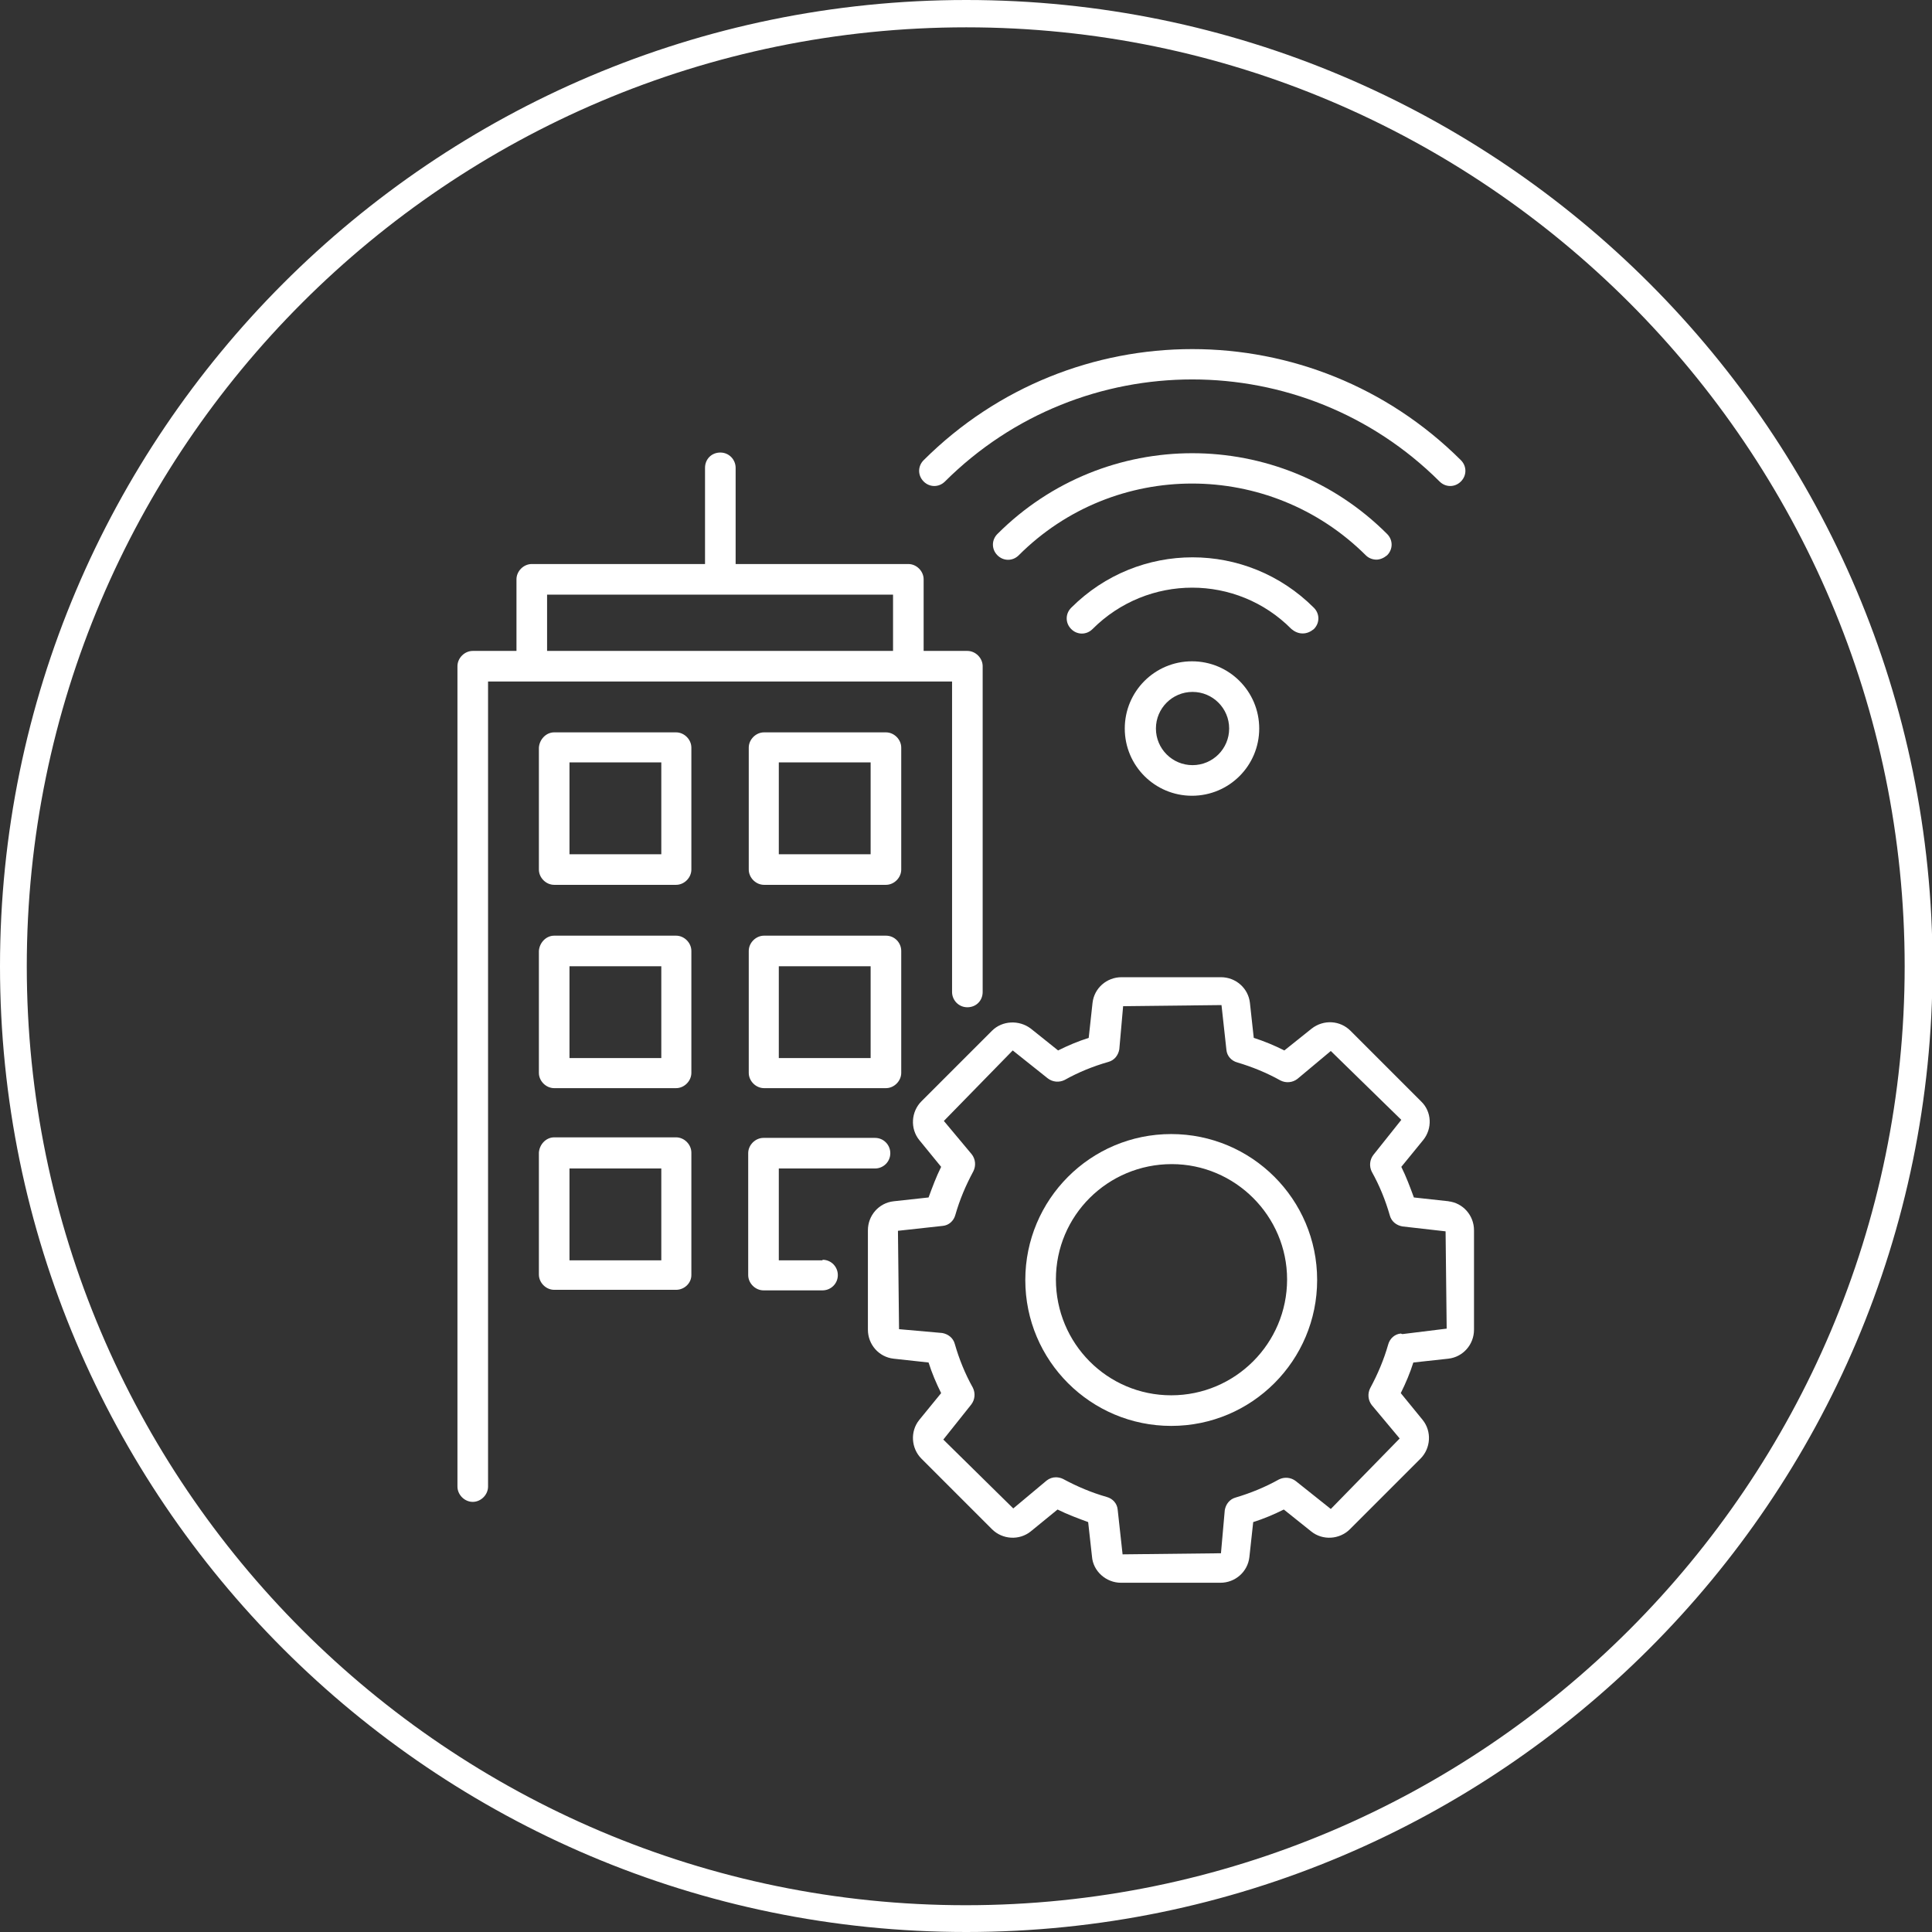
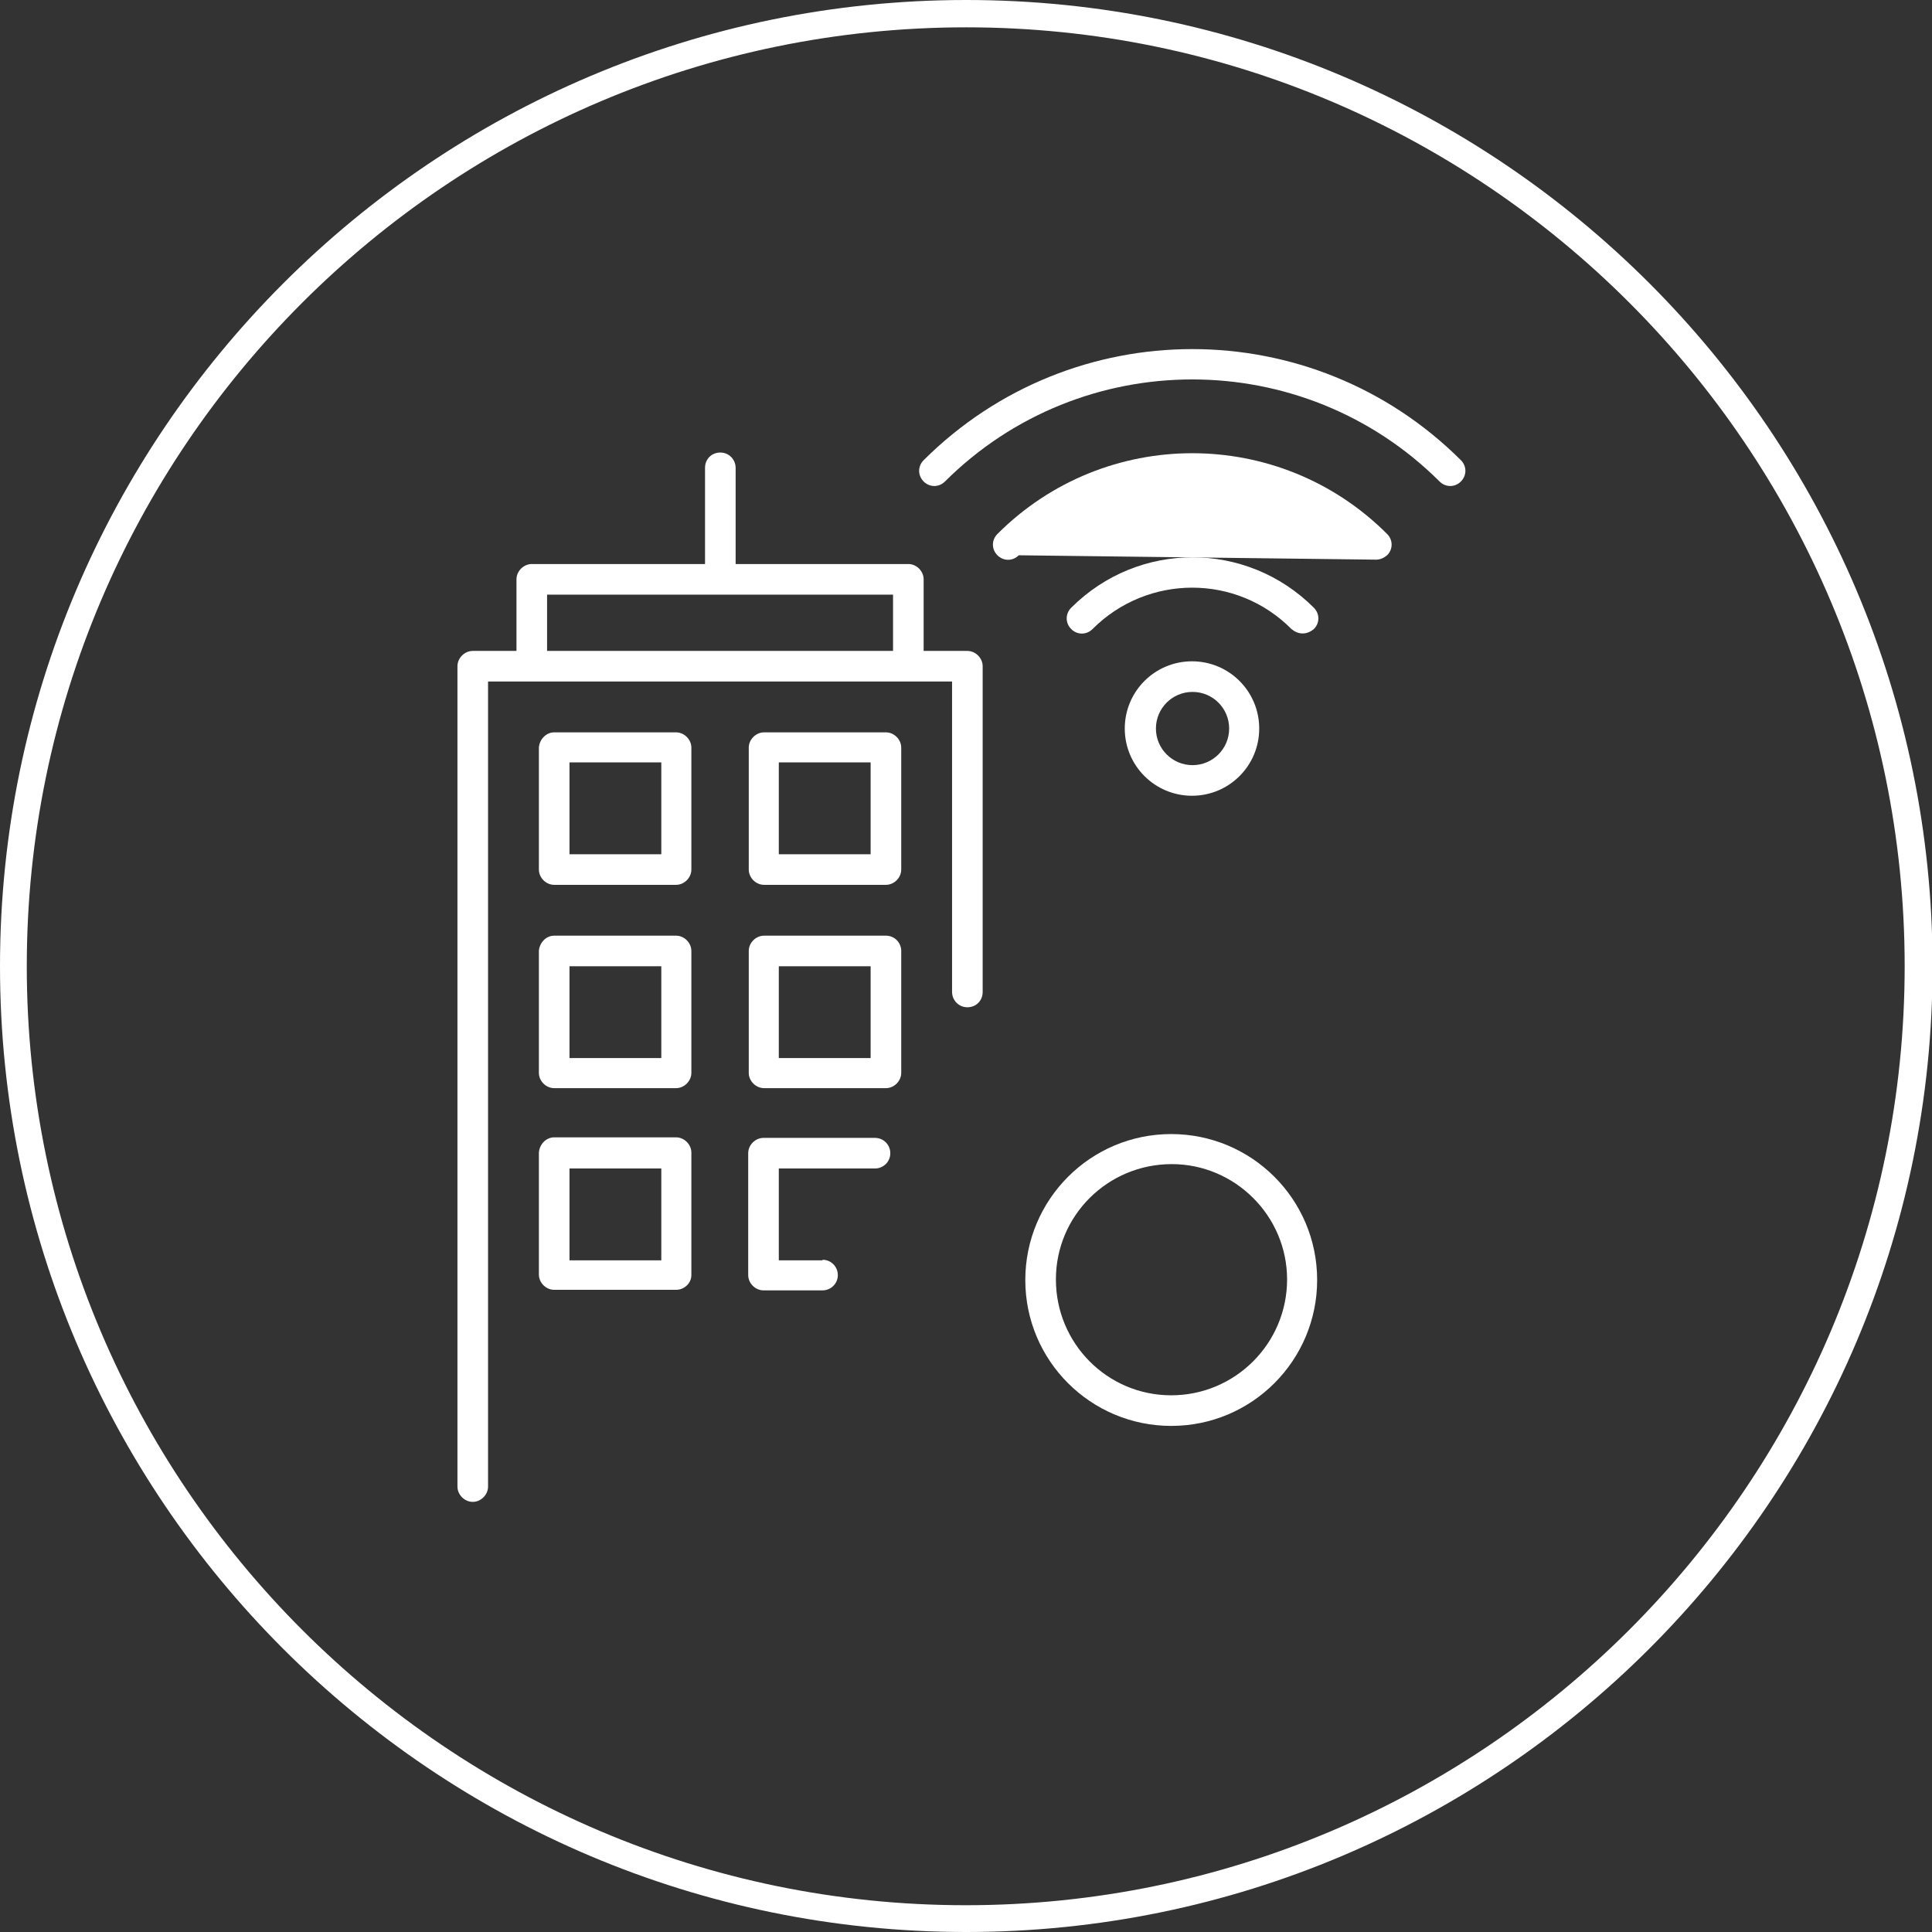
<svg xmlns="http://www.w3.org/2000/svg" version="1.1" viewBox="0 0 353.5 353.5">
  <rect x="0" y="0" width="353.5" height="353.5" fill="#333333" stroke="none" />
  <defs>
    <style>
      .cls-1 {
        fill: #fff;
      }
    </style>
  </defs>
  <g>
    <g id="Ebene_1">
      <g>
        <path class="cls-1" d="M176.8,353.5C79.2,353.5,0,274.2,0,176.8S79.2,0,176.8,0s176.8,79.3,176.8,176.8-79.4,176.7-176.8,176.7ZM176.8,5C82,5,4.9,82.1,4.9,176.8s77.1,171.8,171.8,171.8,171.8-77.1,171.8-171.8S271.4,5,176.8,5Z" />
        <path id="Pfad_3321" class="cls-1" d="M172.9,88.1c25-24.9,65.5-24.9,90.5,0,1.1,1.1,2.8,1.1,3.9,0,0,0,0,0,0,0,1.1-1.1,1.1-2.8,0-3.9-27.2-27.1-71.1-27.1-98.3,0-1.1,1.1-1.1,2.8,0,3.9,1.1,1.1,2.8,1.1,3.9,0,0,0,0,0,0,0h0Z" />
-         <path id="Pfad_3322" class="cls-1" d="M251.8,102.4c.7,0,1.4-.3,2-.8,1.1-1.1,1.1-2.8,0-3.9-19.7-19.7-51.6-19.7-71.3,0-1.1,1.1-1.1,2.8,0,3.9s2.8,1.1,3.9,0c17.5-17.5,45.9-17.5,63.5,0,.5.5,1.2.8,2,.8Z" />
+         <path id="Pfad_3322" class="cls-1" d="M251.8,102.4c.7,0,1.4-.3,2-.8,1.1-1.1,1.1-2.8,0-3.9-19.7-19.7-51.6-19.7-71.3,0-1.1,1.1-1.1,2.8,0,3.9s2.8,1.1,3.9,0Z" />
        <path id="Pfad_3323" class="cls-1" d="M238.4,115.9c.7,0,1.4-.3,2-.8,1.1-1.1,1.1-2.8,0-3.9-12.3-12.3-32.1-12.3-44.4,0-1.1,1.1-1.1,2.8,0,3.9s2.8,1.1,3.9,0c10.1-10.1,26.4-10.1,36.4,0,0,0,0,0,0,0,.6.5,1.3.8,2,.8Z" />
        <path id="Pfad_3324" class="cls-1" d="M205.8,133.3c0,6.8,5.5,12.3,12.3,12.3s12.3-5.5,12.3-12.3c0-6.8-5.5-12.3-12.3-12.3-6.8,0-12.3,5.5-12.3,12.3M224.9,133.3c0,3.7-3,6.7-6.7,6.7-3.7,0-6.7-3-6.7-6.7s3-6.7,6.7-6.7h0c3.7,0,6.7,3,6.7,6.7" />
        <path id="Pfad_3313" class="cls-1" d="M214.3,207.5c-14.8,0-26.7,12-26.7,26.7,0,14.8,12,26.7,26.7,26.7,14.8,0,26.7-12,26.7-26.7h0c0-14.8-12-26.7-26.7-26.7ZM214.3,255.3c-11.7,0-21.1-9.5-21.1-21.2,0-11.7,9.5-21.1,21.2-21.1,11.6,0,21.1,9.5,21.1,21.1,0,11.7-9.5,21.2-21.2,21.2Z" />
-         <path id="Pfad_3314" class="cls-1" d="M265.1,219.8h0l-6.4-.7c-.7-1.9-1.4-3.8-2.3-5.6l4-4.9c1.7-2.1,1.6-5.2-.4-7.1l-12.9-12.9c-1.9-1.9-4.9-2.1-7.1-.4l-5,4c-1.8-.9-3.7-1.7-5.6-2.3l-.7-6.4c-.3-2.7-2.6-4.7-5.3-4.7h-18.2c-2.7,0-5,2-5.3,4.7l-.7,6.4c-1.9.6-3.8,1.4-5.6,2.3l-5-4c-2.1-1.6-5.2-1.5-7.1.4l-12.9,12.9c-1.9,1.9-2.1,5-.4,7.1l4,4.9c-.9,1.8-1.6,3.7-2.3,5.6l-6.4.7c-2.7.3-4.7,2.6-4.7,5.3v18.2c0,2.7,2,5,4.7,5.3l6.4.7c.6,1.9,1.4,3.8,2.3,5.6l-4,4.9c-1.7,2.1-1.5,5.2.4,7.1l12.9,12.9c1.9,1.9,5,2.1,7.1.4l4.9-4c1.8.9,3.7,1.6,5.6,2.3l.7,6.3c.2,2.7,2.6,4.8,5.3,4.8h18.2c2.7,0,5-2,5.3-4.7l.7-6.4c1.9-.6,3.8-1.4,5.6-2.3l5,4c2.1,1.7,5.2,1.5,7.1-.4l12.9-12.9c1.9-1.9,2.1-5,.4-7.1l-4-4.9c.9-1.8,1.7-3.7,2.3-5.6l6.4-.7c2.7-.3,4.7-2.6,4.7-5.3v-18.2c0-2.7-2-5-4.7-5.3ZM256.3,244c-1.1.1-2,.9-2.3,2-.8,2.8-1.9,5.4-3.3,8-.5,1-.4,2.2.3,3.1l5.1,6.1-12.6,12.9-6.4-5.1c-.9-.7-2.1-.8-3.1-.3-2.5,1.4-5.2,2.5-7.9,3.3-1.1.3-1.8,1.2-2,2.3l-.7,7.9-18,.2-.9-8.2c-.1-1.1-.9-2-2-2.3-2.8-.8-5.4-1.9-8-3.3-.4-.2-.9-.3-1.3-.3-.6,0-1.2.2-1.7.6l-6.1,5.1-12.8-12.6,5.1-6.4c.7-.9.8-2.1.3-3.1-1.4-2.5-2.5-5.2-3.3-8-.3-1.1-1.2-1.8-2.3-2l-7.9-.7-.2-18,8.2-.9c1.1-.1,2-.9,2.3-2,.8-2.8,1.9-5.4,3.3-8,.5-1,.4-2.2-.3-3.1l-5.1-6.1,12.6-12.9,6.4,5.1c.9.7,2.1.8,3.1.3,2.5-1.4,5.2-2.5,8-3.3,1.1-.3,1.8-1.2,2-2.3l.7-7.9,18-.2.9,8.2c.1,1.1.9,2,2,2.3,2.7.8,5.4,1.9,7.9,3.3,1,.5,2.2.4,3.1-.3l6.1-5.1,12.9,12.6-5.1,6.4c-.7.9-.8,2.1-.3,3.1,1.4,2.5,2.5,5.2,3.3,8,.3,1.1,1.2,1.8,2.3,2l7.9.9.2,17.8-8.1,1Z" />
        <g id="Gruppe_1133">
          <path id="Pfad_3315" class="cls-1" d="M174.2,124.7v56.8c0,1.5,1.2,2.8,2.8,2.8s2.8-1.2,2.8-2.8v-59.6c0-1.5-1.3-2.8-2.8-2.8h-8v-13.1c0-1.5-1.3-2.8-2.8-2.8h-31.6v-17.6c0-1.5-1.2-2.8-2.8-2.8s-2.8,1.2-2.8,2.8v17.6h-31.7c-1.5,0-2.8,1.3-2.8,2.8v13.1h-8c-1.5,0-2.8,1.3-2.8,2.8v150.1c0,1.5,1.3,2.8,2.8,2.8,1.5,0,2.8-1.3,2.8-2.8V124.7h84.9ZM100.1,108.8h63.3v10.3h-63.3v-10.3Z" />
          <path id="Pfad_3316" class="cls-1" d="M126.5,136.8c0-1.5-1.3-2.8-2.8-2.8h-22.3c-1.5,0-2.7,1.3-2.8,2.8v22.3c0,1.5,1.3,2.8,2.8,2.8h22.3c1.5,0,2.8-1.3,2.8-2.8v-22.3ZM121,156.3h-16.8v-16.8h16.8v16.8Z" />
          <path id="Pfad_3317" class="cls-1" d="M164.9,136.8c0-1.5-1.3-2.8-2.8-2.8h-22.3c-1.5,0-2.8,1.3-2.8,2.8v22.3c0,1.5,1.3,2.8,2.8,2.8h22.3c1.5,0,2.8-1.3,2.8-2.8v-22.3ZM159.3,156.3h-16.8v-16.8h16.8v16.8Z" />
          <path id="Pfad_3318" class="cls-1" d="M123.7,171.2h-22.3c-1.5,0-2.7,1.3-2.8,2.8v22.3c0,1.5,1.3,2.8,2.8,2.8h22.3c1.5,0,2.8-1.3,2.8-2.8v-22.3c0-1.5-1.3-2.8-2.8-2.8M121,193.6h-16.8v-16.8h16.8v16.8Z" />
          <path id="Pfad_3319" class="cls-1" d="M162.1,171.2h-22.3c-1.5,0-2.8,1.3-2.8,2.8v22.3c0,1.5,1.3,2.8,2.8,2.8h22.3c1.5,0,2.8-1.3,2.8-2.8v-22.3c0-1.5-1.2-2.8-2.8-2.8h0M159.3,193.6h-16.8v-16.8h16.8v16.8Z" />
          <path id="Pfad_3320" class="cls-1" d="M126.5,233.3v-22.4c0-1.5-1.3-2.8-2.8-2.8h-22.3c-1.5,0-2.7,1.3-2.8,2.8v22.3c0,1.5,1.3,2.8,2.8,2.8h22.3c1.5,0,2.8-1.2,2.8-2.7,0,0,0,0,0,0M121,230.6h-16.8v-16.8h16.8v16.8Z" />
          <path id="Pfad_3325" class="cls-1" d="M150.5,230.6h-8v-16.8h17.6c1.5,0,2.8-1.2,2.8-2.8,0-1.5-1.2-2.8-2.8-2.8h-20.4c-1.5,0-2.8,1.3-2.8,2.8v22.3c0,1.5,1.3,2.8,2.8,2.8h10.8c1.5,0,2.8-1.2,2.8-2.8,0-1.5-1.2-2.8-2.8-2.8h0Z" />
        </g>
      </g>
    </g>
  </g>
</svg>